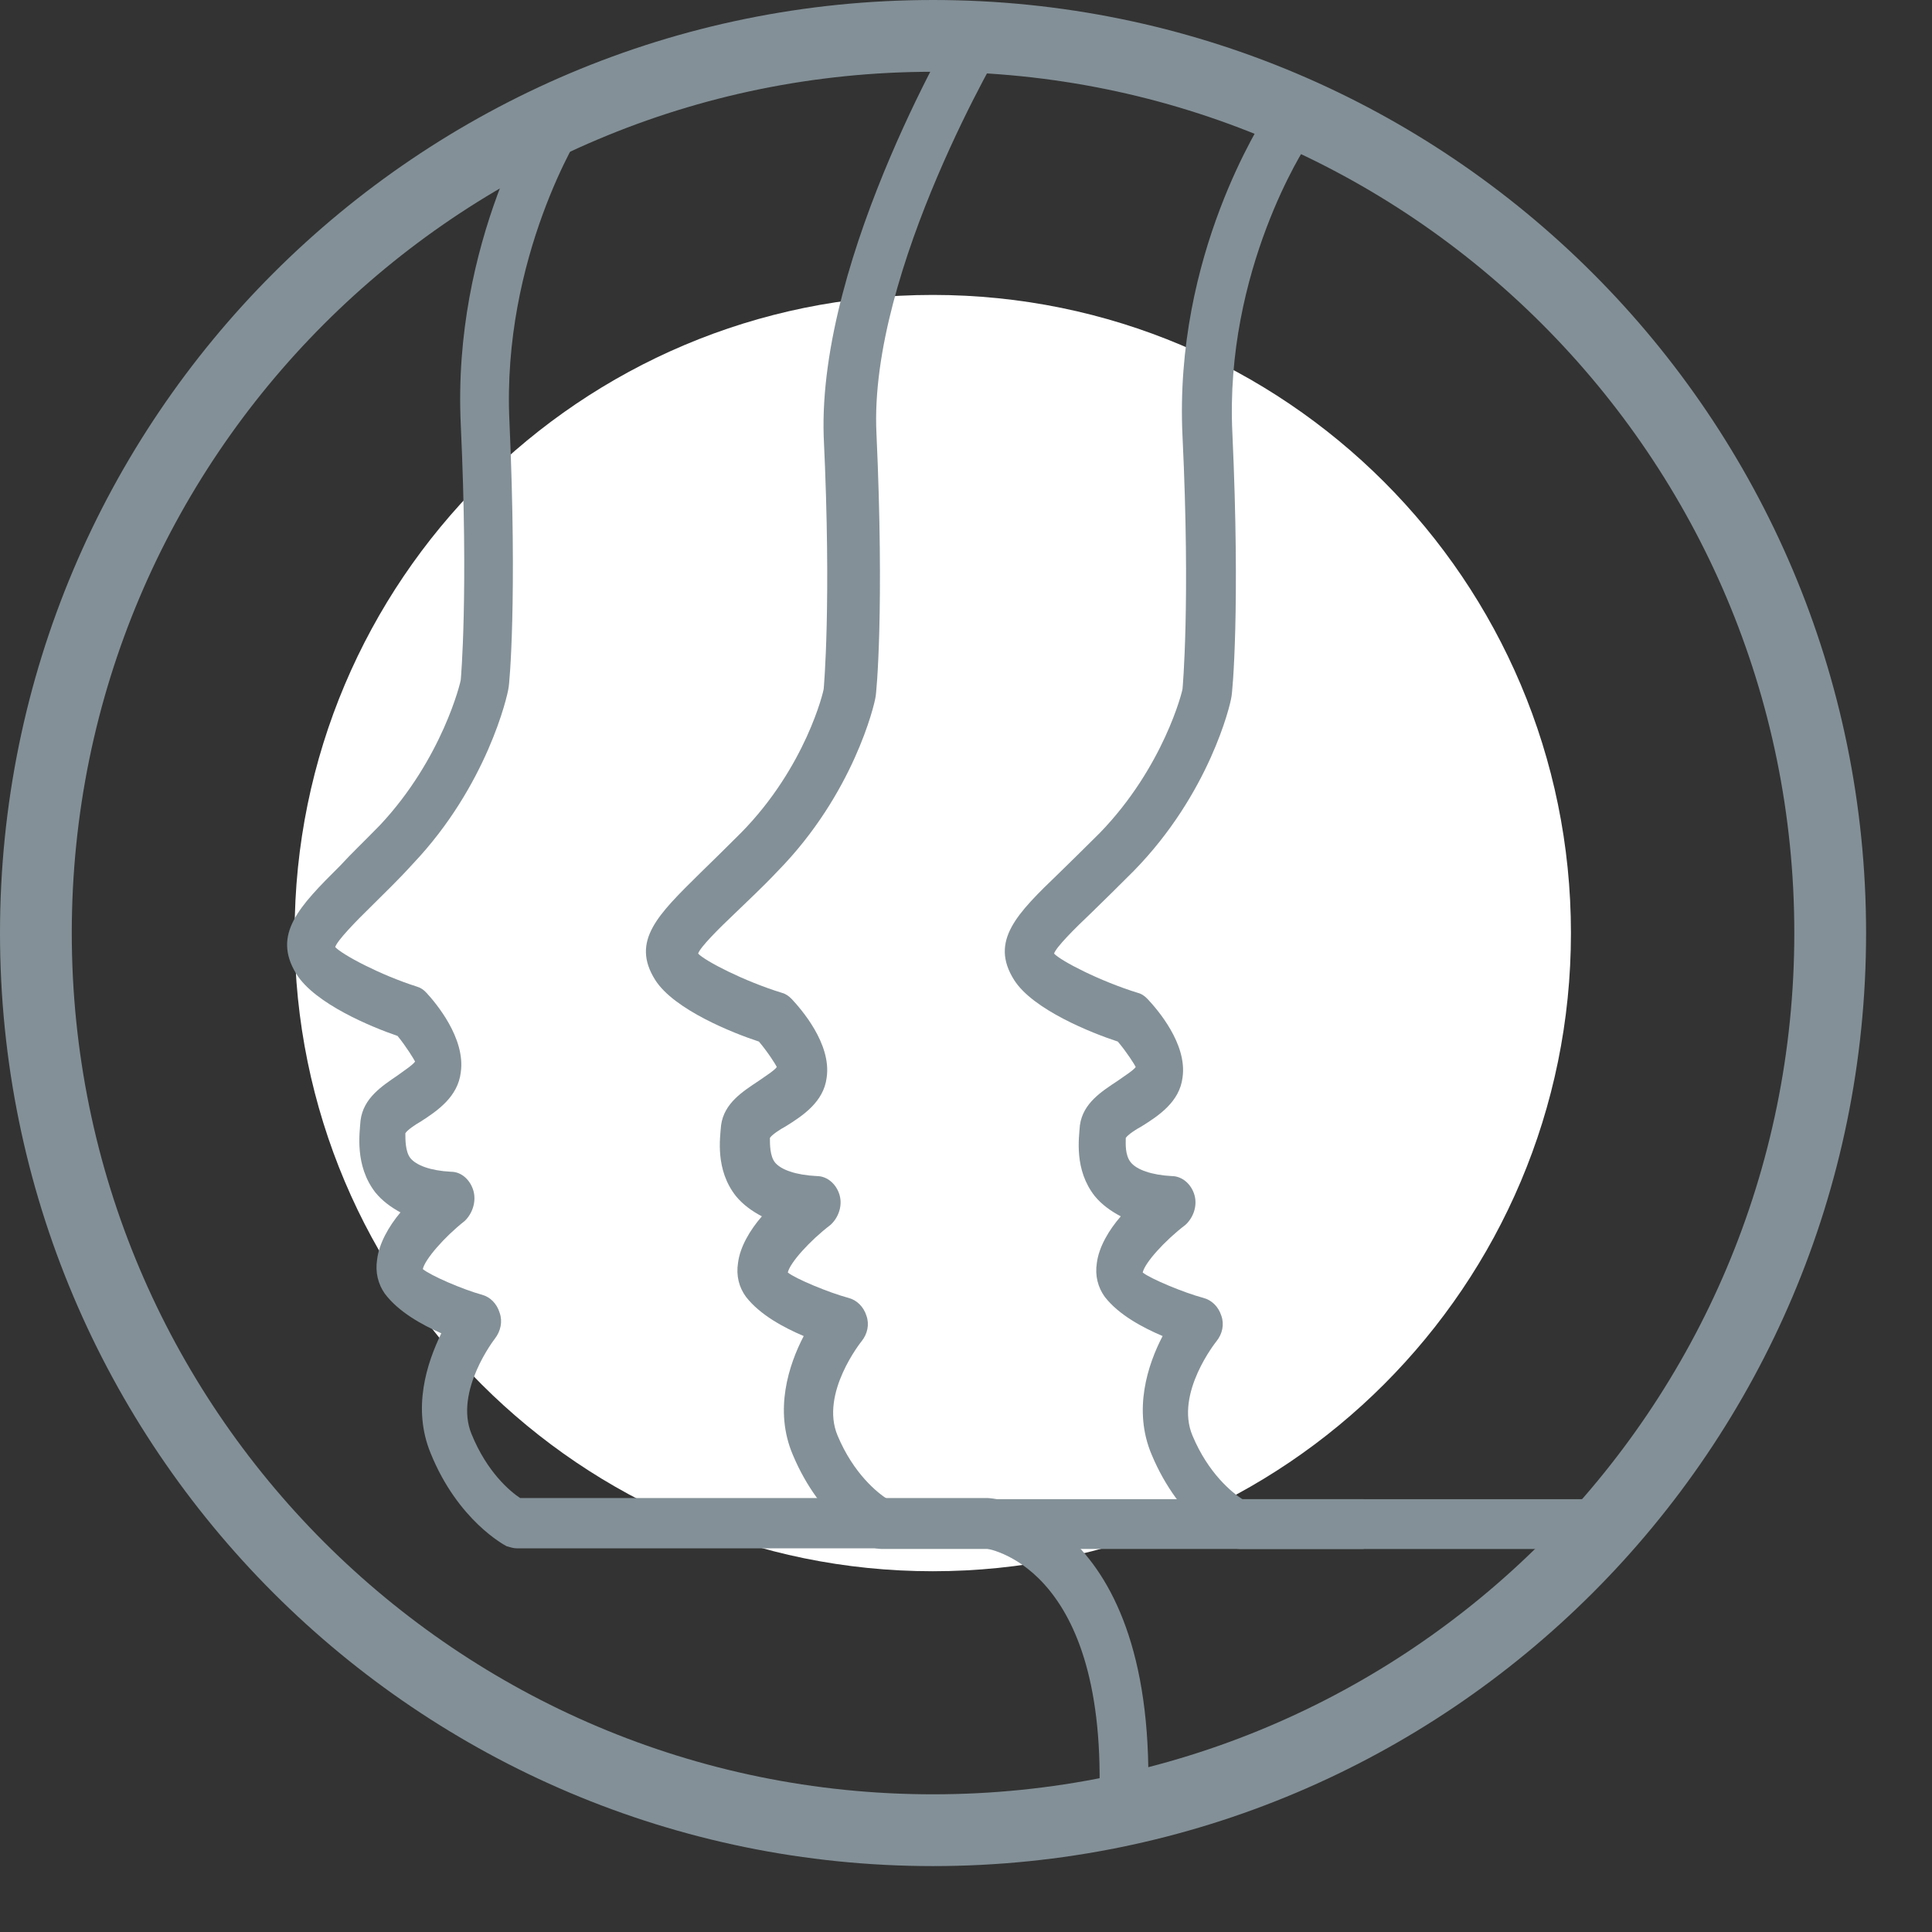
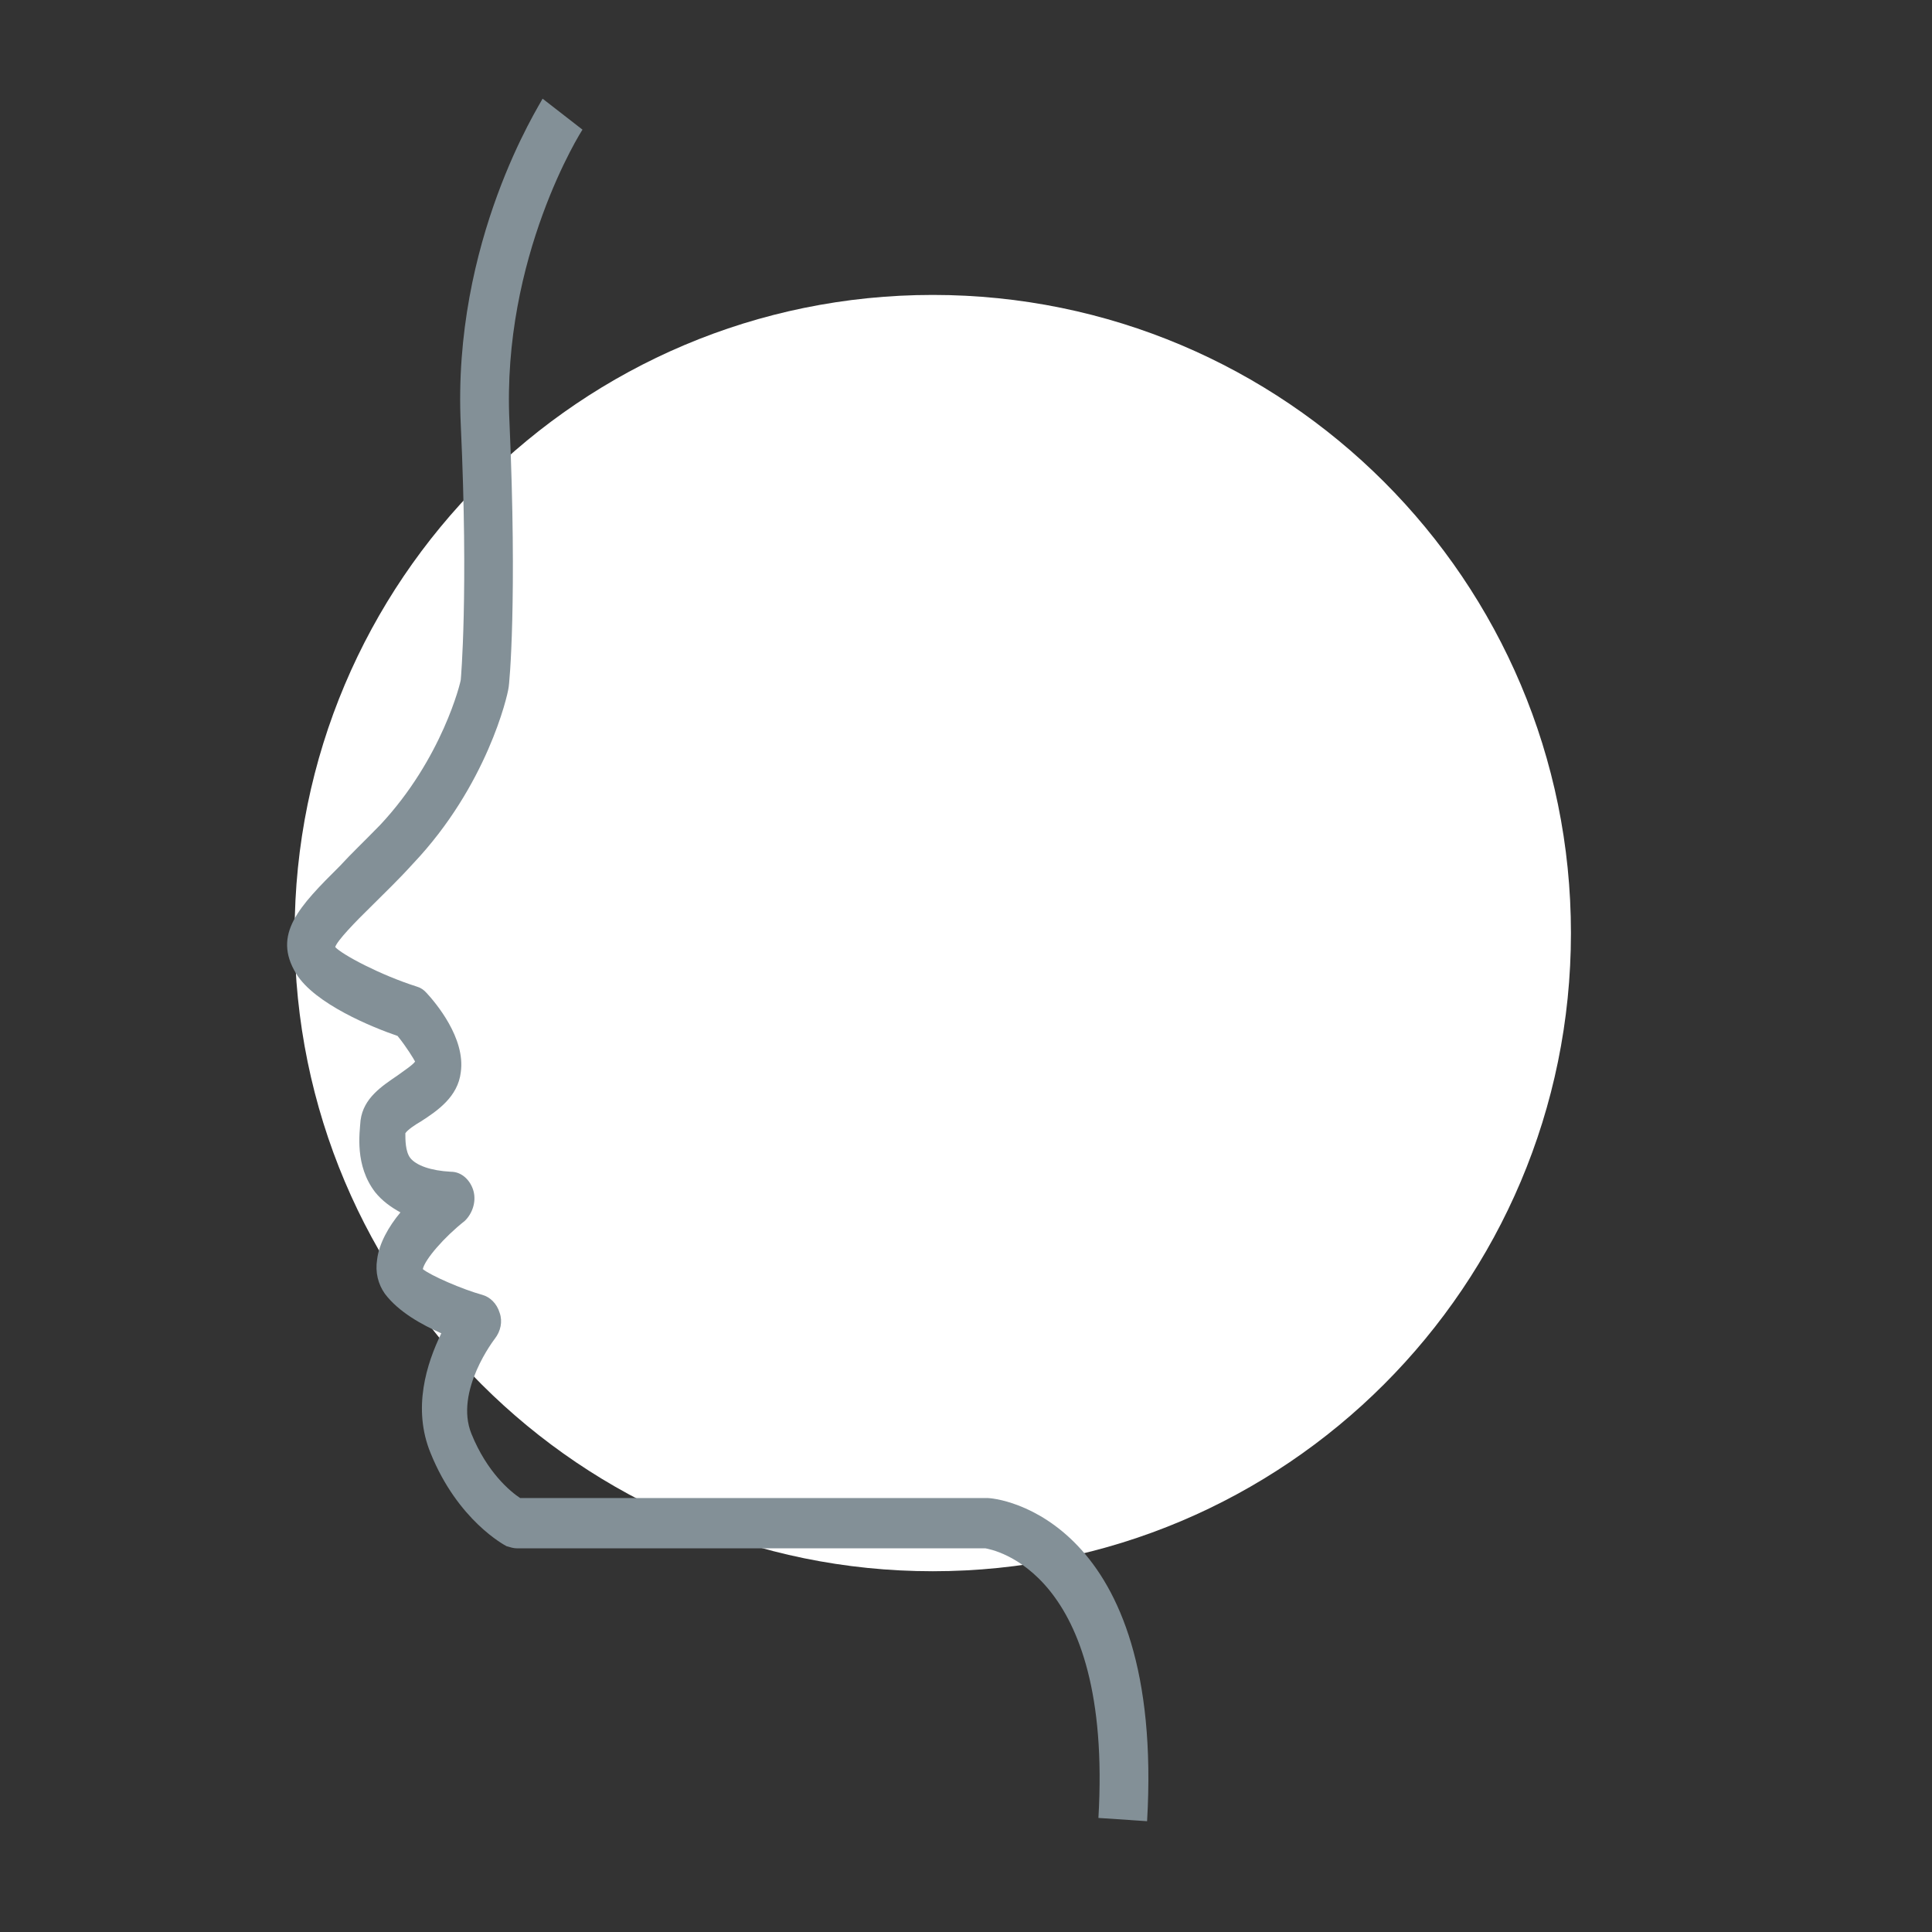
<svg xmlns="http://www.w3.org/2000/svg" width="26" height="26" viewBox="0 0 26 26" fill="none">
  <rect x="0" y="0" width="26" height="26" fill="#333333" stroke="none" />
  <path d="M12.553 21.145C17.296 21.145 21.141 17.3 21.141 12.557C21.141 7.814 17.296 3.969 12.553 3.969C7.81 3.969 3.965 7.814 3.965 12.557C3.965 17.3 7.81 21.145 12.553 21.145Z" fill="white" />
-   <path d="M18.351 20.845H11.862C11.809 20.845 11.768 20.831 11.715 20.817C11.688 20.803 11.044 20.475 10.669 19.577C10.414 18.978 10.615 18.365 10.816 17.98C10.548 17.866 10.227 17.695 10.039 17.452C9.945 17.324 9.905 17.167 9.932 16.996C9.958 16.782 10.092 16.554 10.253 16.369C10.119 16.298 9.999 16.212 9.905 16.098C9.623 15.742 9.69 15.314 9.704 15.143C9.744 14.844 9.999 14.687 10.213 14.544C10.294 14.487 10.428 14.402 10.454 14.359C10.441 14.33 10.334 14.159 10.213 14.017C9.865 13.903 9.074 13.589 8.819 13.19C8.484 12.662 8.859 12.306 9.422 11.75C9.57 11.607 9.757 11.422 9.972 11.208C10.843 10.324 11.085 9.298 11.085 9.269C11.085 9.269 11.192 8.129 11.085 5.876C11.004 3.424 12.918 0.22 12.972 0.149L13.522 0.562C13.508 0.576 11.688 3.638 11.795 5.833C11.902 8.186 11.795 9.341 11.782 9.383C11.768 9.483 11.487 10.681 10.468 11.721C10.253 11.949 10.066 12.12 9.905 12.277C9.664 12.505 9.422 12.748 9.395 12.833C9.489 12.933 10.012 13.204 10.522 13.361C10.575 13.375 10.615 13.404 10.656 13.446C10.776 13.575 11.192 14.045 11.125 14.501C11.085 14.829 10.803 15.015 10.575 15.157C10.495 15.2 10.387 15.271 10.361 15.314C10.361 15.399 10.361 15.556 10.428 15.642C10.508 15.742 10.709 15.813 10.991 15.827C11.138 15.827 11.259 15.941 11.299 16.084C11.339 16.226 11.286 16.383 11.178 16.483C10.897 16.697 10.629 16.996 10.602 17.125C10.709 17.21 11.152 17.395 11.42 17.467C11.527 17.495 11.621 17.581 11.661 17.709C11.701 17.823 11.675 17.951 11.594 18.051C11.594 18.051 11.031 18.75 11.272 19.32C11.487 19.833 11.809 20.09 11.943 20.175H18.351V20.845Z" fill="#839097" />
  <path d="M15.437 24.509L14.782 24.465C14.978 21.125 13.341 20.852 13.262 20.837H6.961C6.909 20.837 6.869 20.823 6.817 20.808C6.791 20.794 6.162 20.463 5.795 19.556C5.546 18.951 5.743 18.346 5.939 17.943C5.677 17.828 5.363 17.655 5.179 17.41C5.088 17.281 5.048 17.122 5.075 16.95C5.101 16.734 5.232 16.503 5.389 16.316C5.258 16.244 5.14 16.158 5.048 16.043C4.773 15.683 4.839 15.251 4.852 15.078C4.891 14.776 5.14 14.617 5.35 14.473C5.428 14.416 5.559 14.329 5.586 14.286C5.572 14.257 5.468 14.085 5.35 13.941C5.009 13.825 4.236 13.509 3.987 13.105C3.66 12.573 4.027 12.198 4.577 11.651C4.721 11.493 4.904 11.32 5.114 11.104C5.952 10.211 6.201 9.175 6.201 9.146C6.201 9.146 6.306 7.994 6.201 5.719C6.083 3.243 7.262 1.414 7.302 1.328L7.839 1.745C7.826 1.76 6.751 3.459 6.856 5.676C6.961 8.052 6.856 9.218 6.843 9.261C6.83 9.362 6.555 10.571 5.559 11.622C5.35 11.853 5.166 12.026 5.009 12.184C4.773 12.414 4.538 12.659 4.511 12.745C4.603 12.846 5.114 13.12 5.612 13.278C5.664 13.293 5.703 13.321 5.743 13.365C5.861 13.494 6.267 13.969 6.201 14.43C6.162 14.761 5.887 14.948 5.664 15.092C5.586 15.136 5.481 15.208 5.455 15.251C5.455 15.337 5.455 15.495 5.52 15.582C5.599 15.683 5.795 15.755 6.07 15.769C6.214 15.769 6.332 15.884 6.372 16.028C6.411 16.172 6.358 16.331 6.254 16.431C5.979 16.647 5.717 16.95 5.69 17.079C5.795 17.166 6.227 17.353 6.489 17.425C6.594 17.454 6.686 17.54 6.725 17.67C6.765 17.785 6.738 17.914 6.66 18.015C6.66 18.015 6.11 18.721 6.345 19.297C6.555 19.815 6.869 20.074 7 20.16H13.262C13.446 20.146 15.673 20.448 15.437 24.509Z" fill="#839097" />
-   <path d="M21.785 20.846H16.692C16.638 20.846 16.598 20.831 16.544 20.817C16.517 20.803 15.874 20.475 15.499 19.577C15.244 18.978 15.445 18.365 15.646 17.98C15.378 17.866 15.056 17.695 14.868 17.453C14.775 17.324 14.734 17.167 14.761 16.996C14.788 16.782 14.922 16.554 15.083 16.369C14.949 16.298 14.828 16.212 14.734 16.098C14.453 15.742 14.52 15.314 14.533 15.143C14.574 14.844 14.828 14.687 15.043 14.544C15.123 14.487 15.257 14.402 15.284 14.359C15.271 14.33 15.164 14.159 15.043 14.017C14.694 13.903 13.903 13.589 13.649 13.19C13.313 12.662 13.689 12.292 14.252 11.75C14.399 11.607 14.587 11.422 14.802 11.208C15.659 10.324 15.914 9.298 15.914 9.269C15.914 9.269 16.021 8.129 15.914 5.876C15.794 3.424 17 1.614 17.04 1.528L17.59 1.942C17.577 1.956 16.477 3.638 16.585 5.833C16.692 8.186 16.585 9.341 16.571 9.383C16.558 9.483 16.276 10.681 15.257 11.721C15.043 11.935 14.855 12.121 14.694 12.277C14.453 12.505 14.212 12.748 14.185 12.833C14.279 12.933 14.802 13.204 15.311 13.361C15.365 13.375 15.405 13.404 15.445 13.446C15.566 13.575 15.981 14.045 15.914 14.501C15.874 14.829 15.592 15.015 15.365 15.157C15.284 15.2 15.177 15.271 15.15 15.314C15.15 15.385 15.137 15.542 15.217 15.642C15.297 15.742 15.499 15.813 15.767 15.827C15.914 15.827 16.035 15.941 16.075 16.084C16.115 16.226 16.062 16.383 15.954 16.483C15.673 16.697 15.405 16.996 15.378 17.125C15.485 17.21 15.928 17.395 16.196 17.467C16.303 17.495 16.397 17.581 16.437 17.709C16.477 17.823 16.451 17.951 16.37 18.051C16.37 18.051 15.807 18.75 16.048 19.32C16.263 19.833 16.585 20.09 16.719 20.175H21.732V20.846H21.785Z" fill="#839097" />
-   <path d="M24.63 12.556C24.63 19.224 19.224 24.63 12.556 24.63C5.888 24.63 0.483 19.224 0.483 12.556C0.483 5.888 5.888 0.483 12.556 0.483C19.224 0.483 24.63 5.888 24.63 12.556Z" stroke="#839097" stroke-width="0.966" />
</svg>